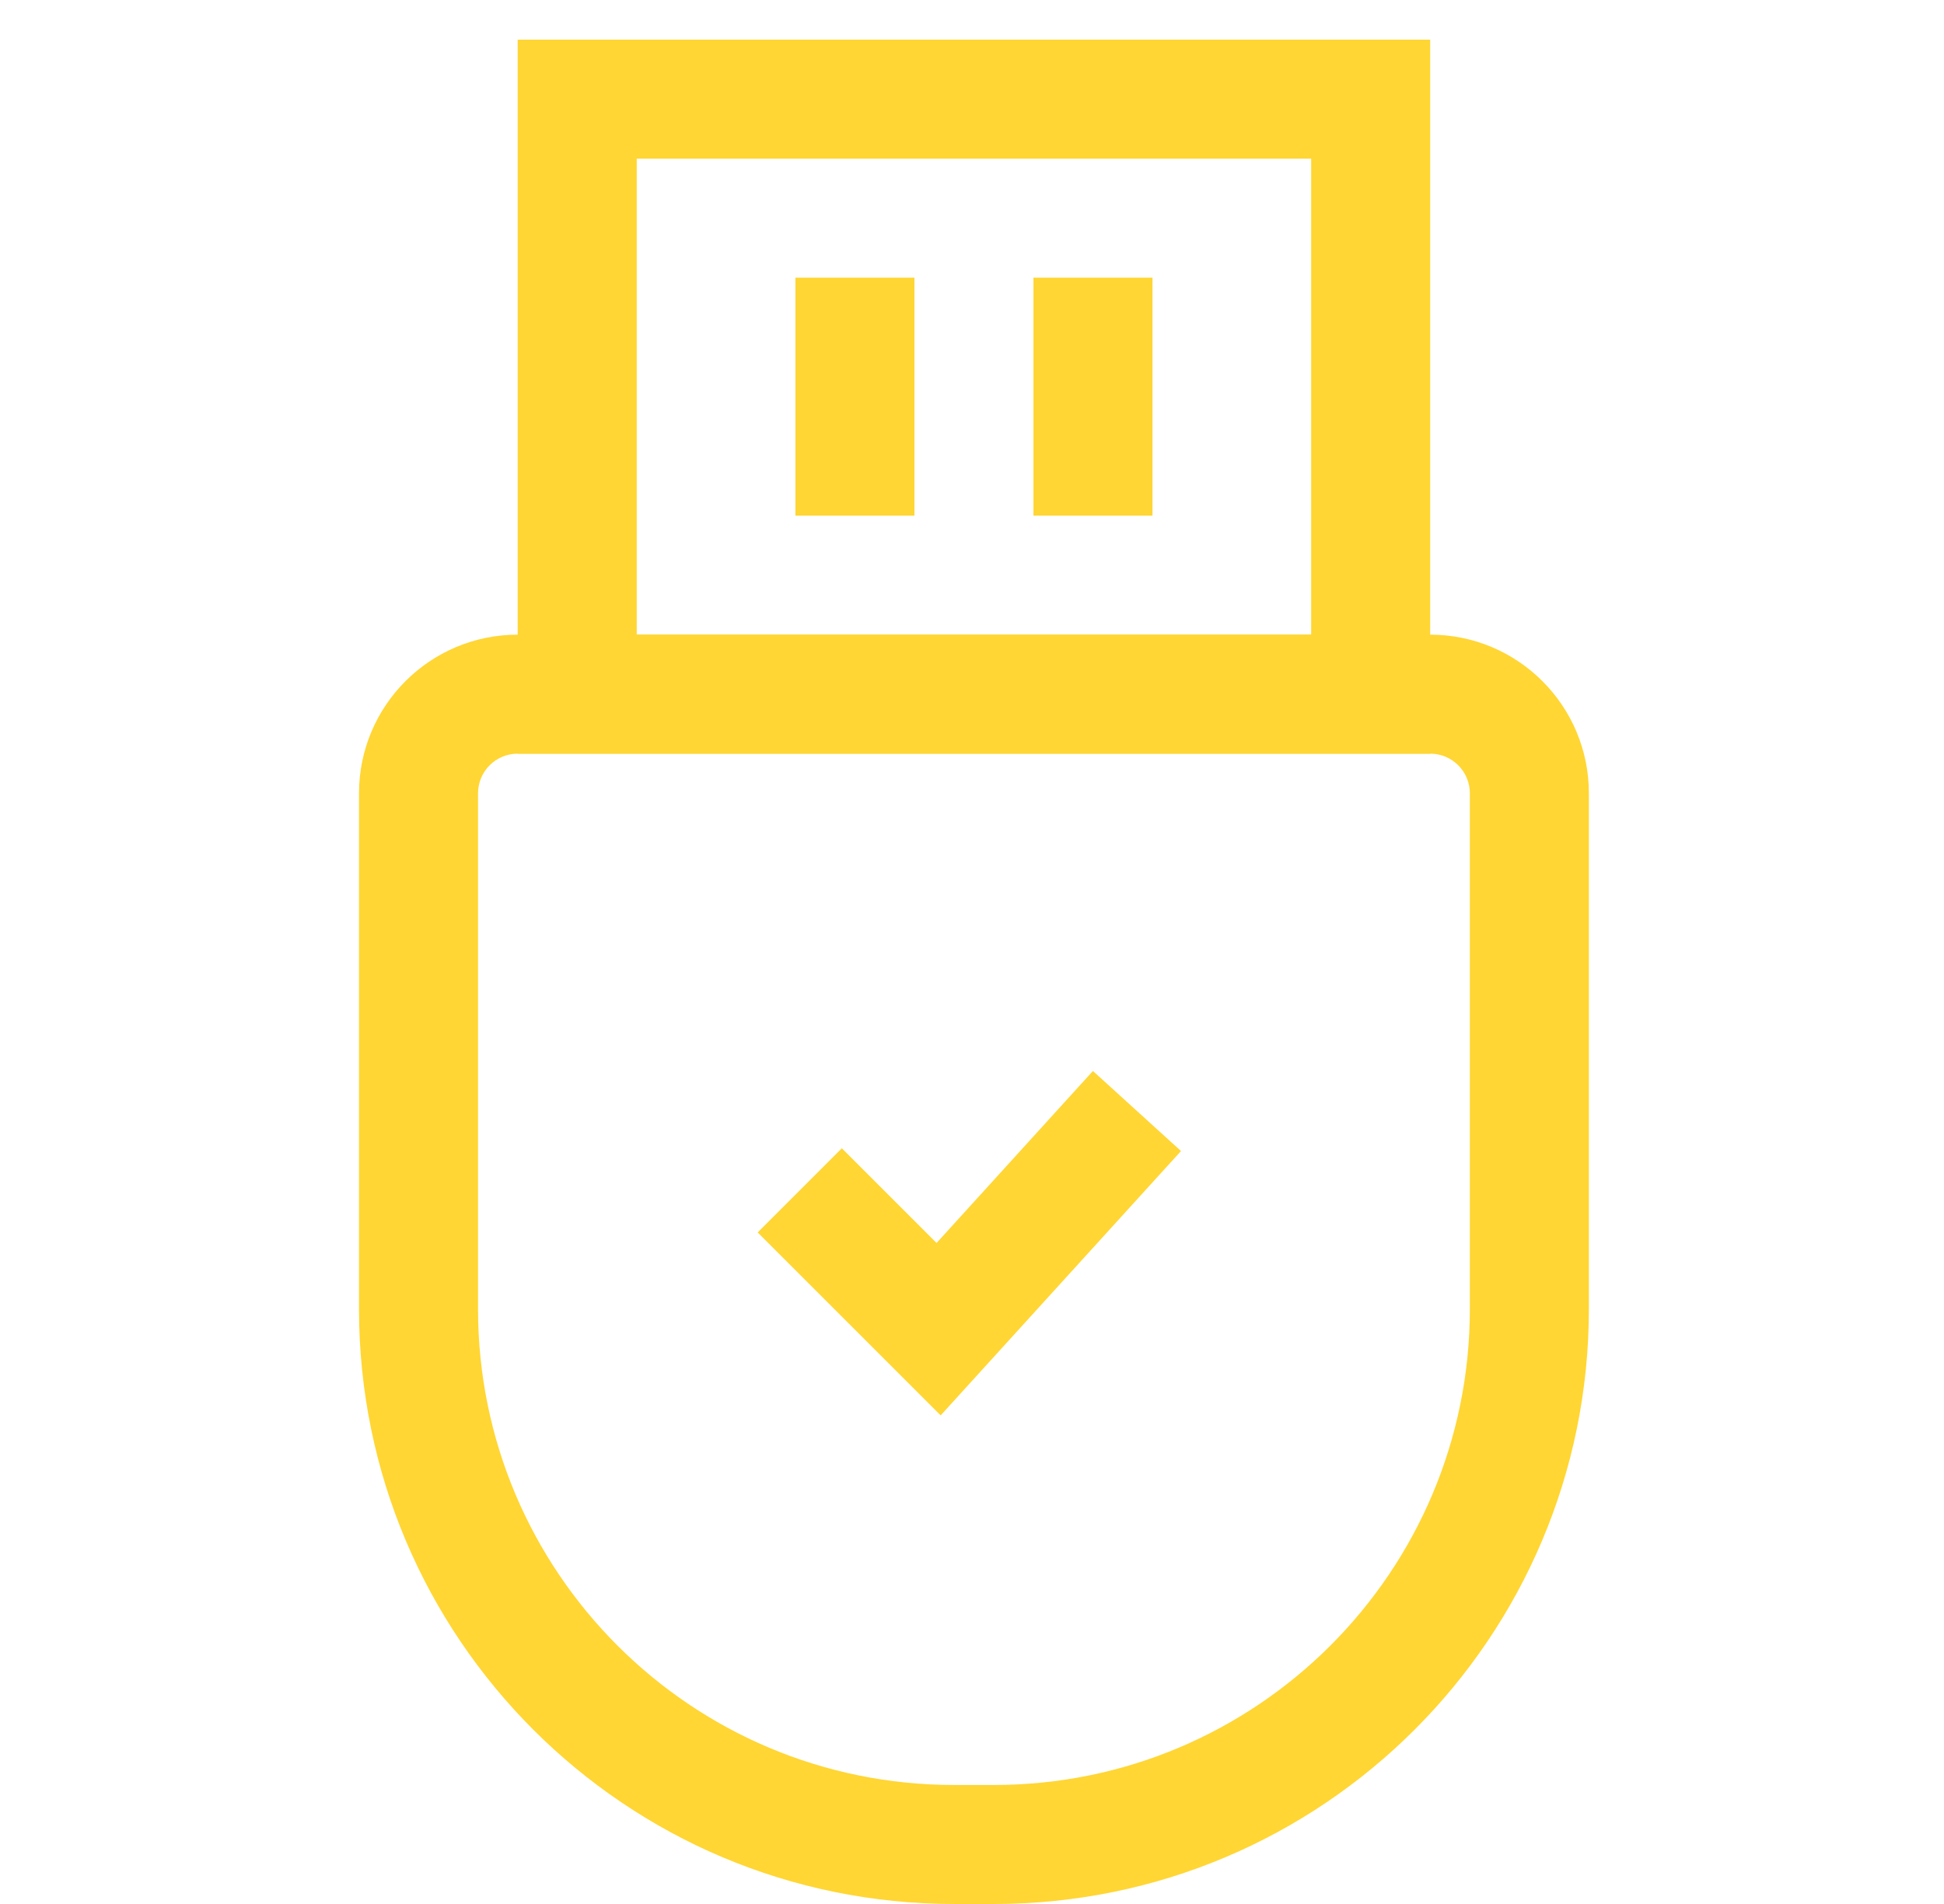
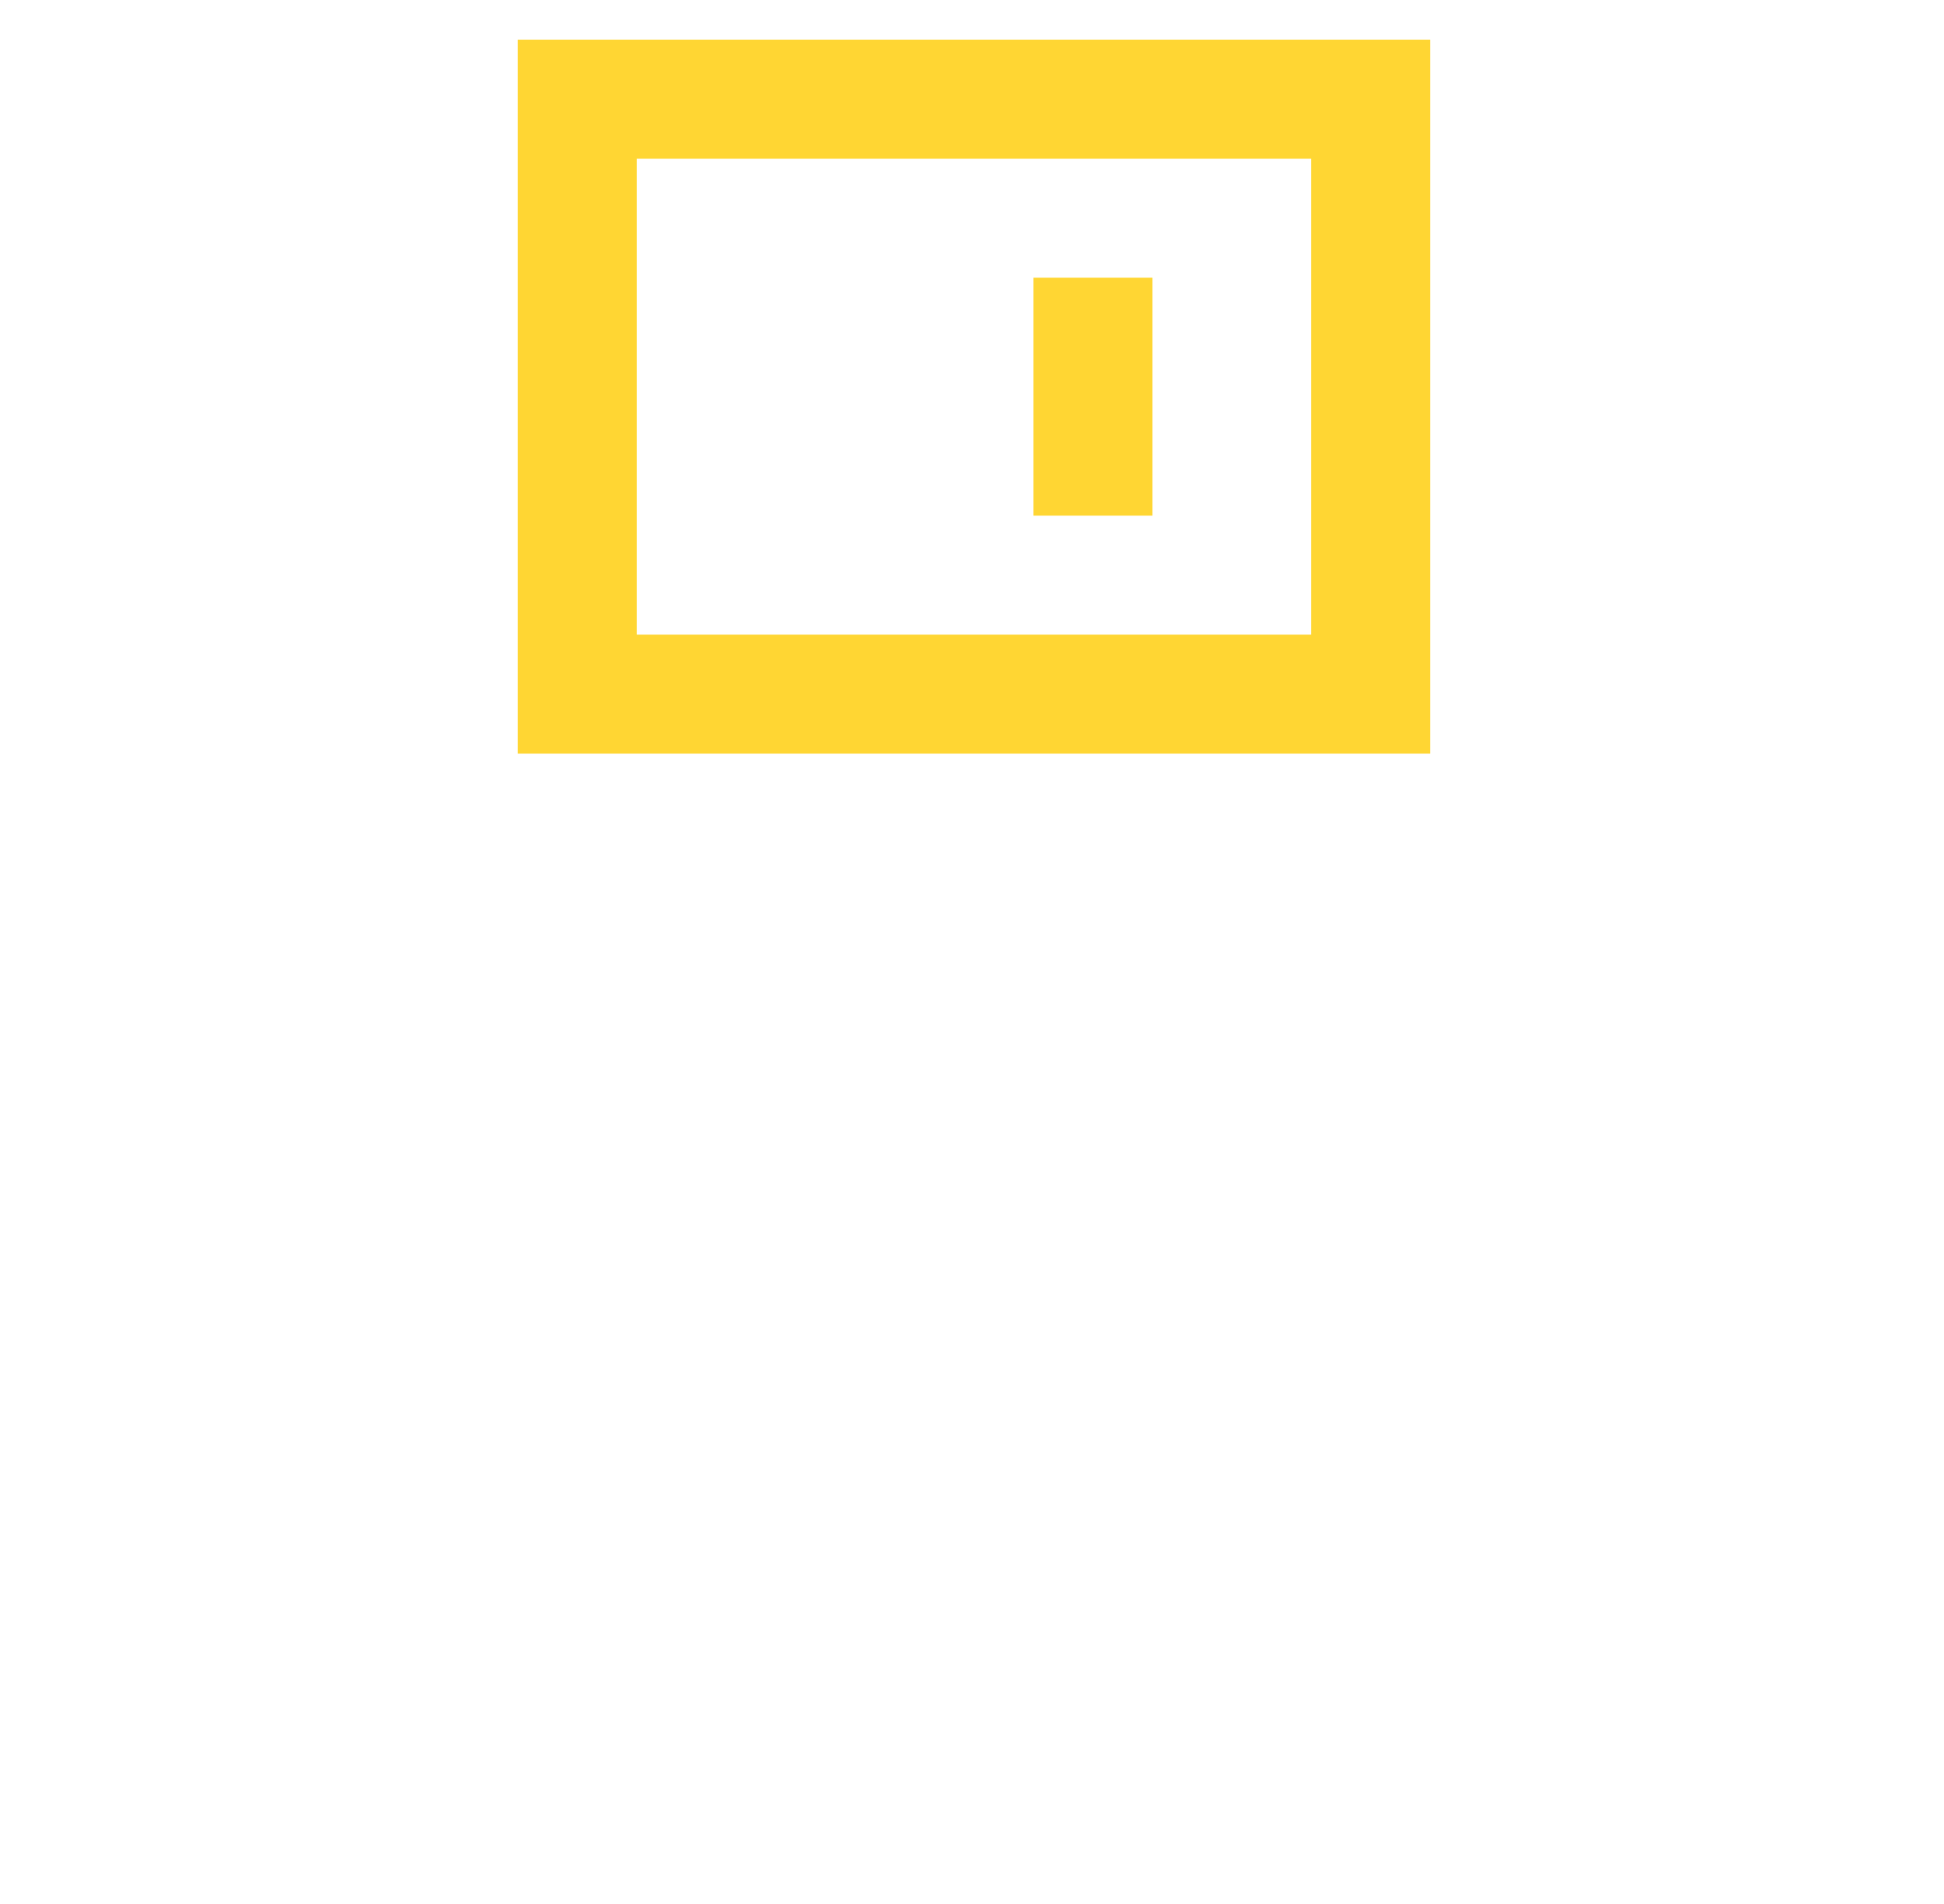
<svg xmlns="http://www.w3.org/2000/svg" width="49" height="48" viewBox="0 0 49 48" fill="none">
-   <path fill-rule="evenodd" clip-rule="evenodd" d="M36.049 19H13.049C12.496 19 12.049 19.448 12.049 20V33C12.049 39.627 17.421 45 24.049 45H25.049C31.676 45 37.049 39.627 37.049 33V20C37.049 19.448 36.601 19 36.049 19ZM13.049 16C10.84 16 9.049 17.791 9.049 20V33C9.049 41.284 15.765 48 24.049 48H25.049C33.333 48 40.049 41.284 40.049 33V20C40.049 17.791 38.258 16 36.049 16H13.049Z" fill="#FFD633" />
  <path fill-rule="evenodd" clip-rule="evenodd" d="M33.049 4H16.049V16H33.049V4ZM13.049 1V19H36.049V1H13.049Z" fill="#FFD633" />
-   <path fill-rule="evenodd" clip-rule="evenodd" d="M20.049 13V7H23.049V13H20.049Z" fill="#FFD633" />
  <path fill-rule="evenodd" clip-rule="evenodd" d="M26.049 13V7H29.049V13H26.049Z" fill="#FFD633" />
-   <path fill-rule="evenodd" clip-rule="evenodd" d="M29.768 29.018L23.71 35.682L19.098 31.07L21.219 28.948L23.607 31.336L27.548 27L29.768 29.018Z" fill="#FFD633" />
</svg>